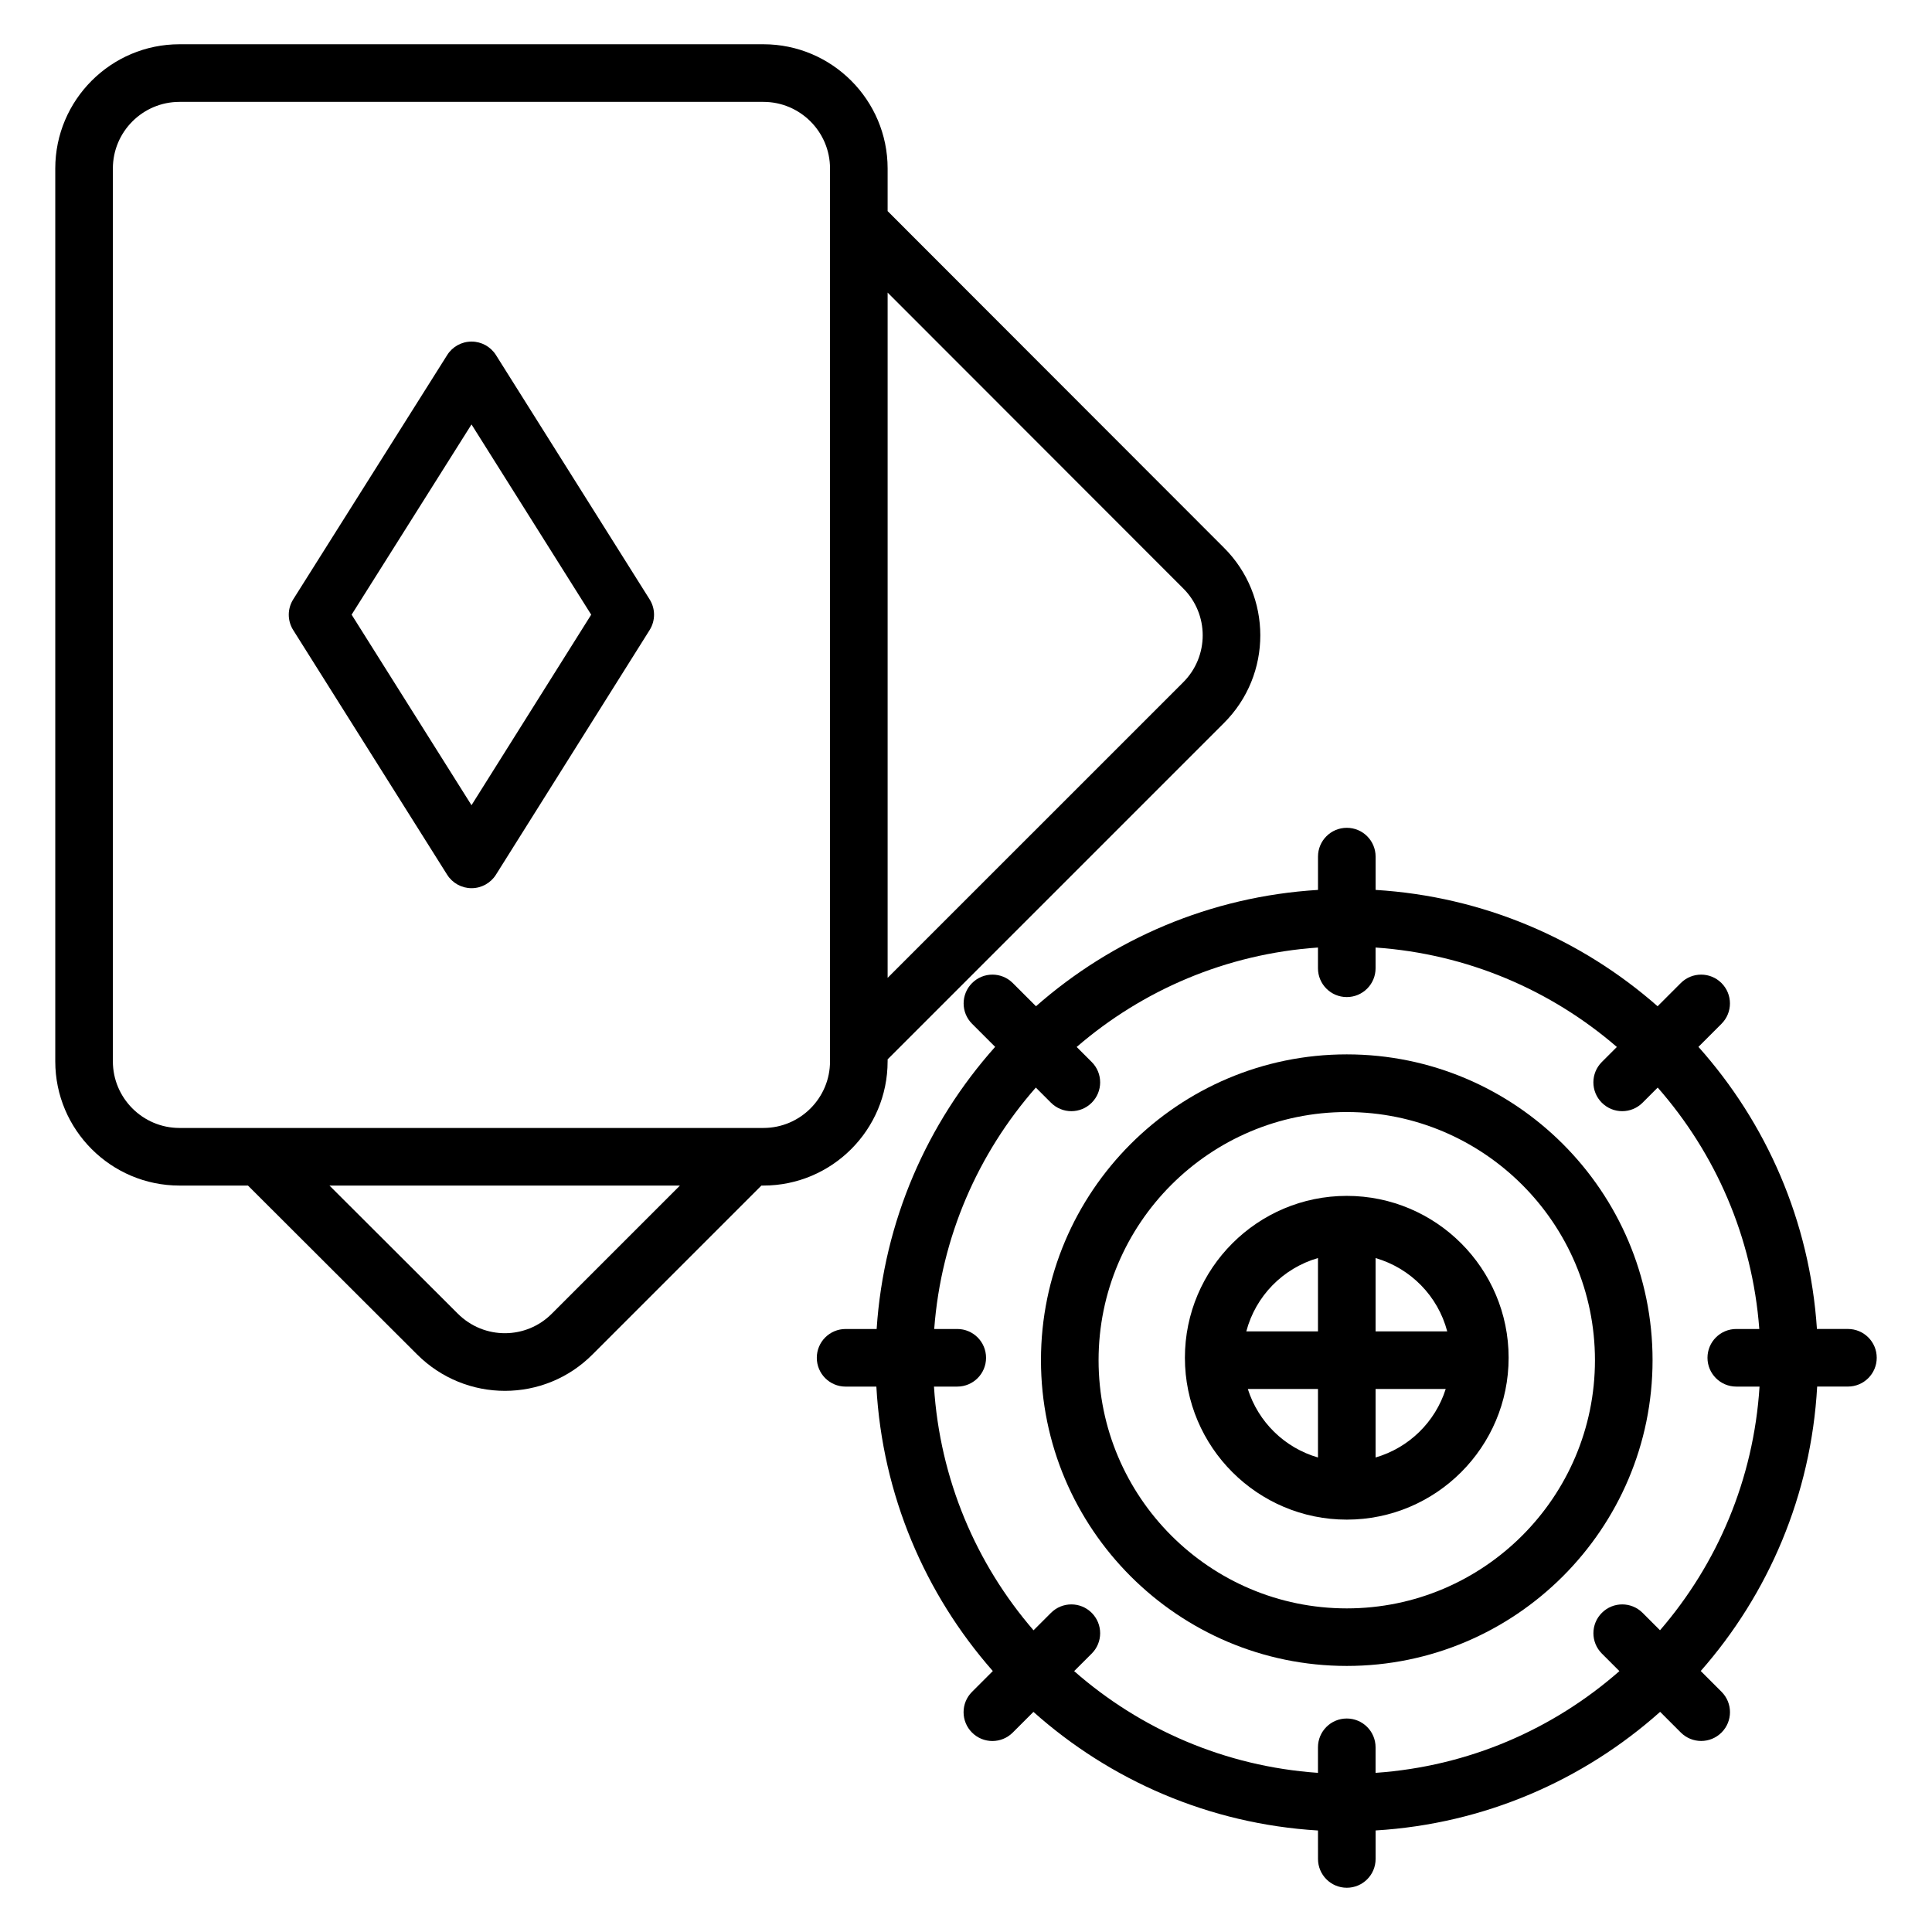
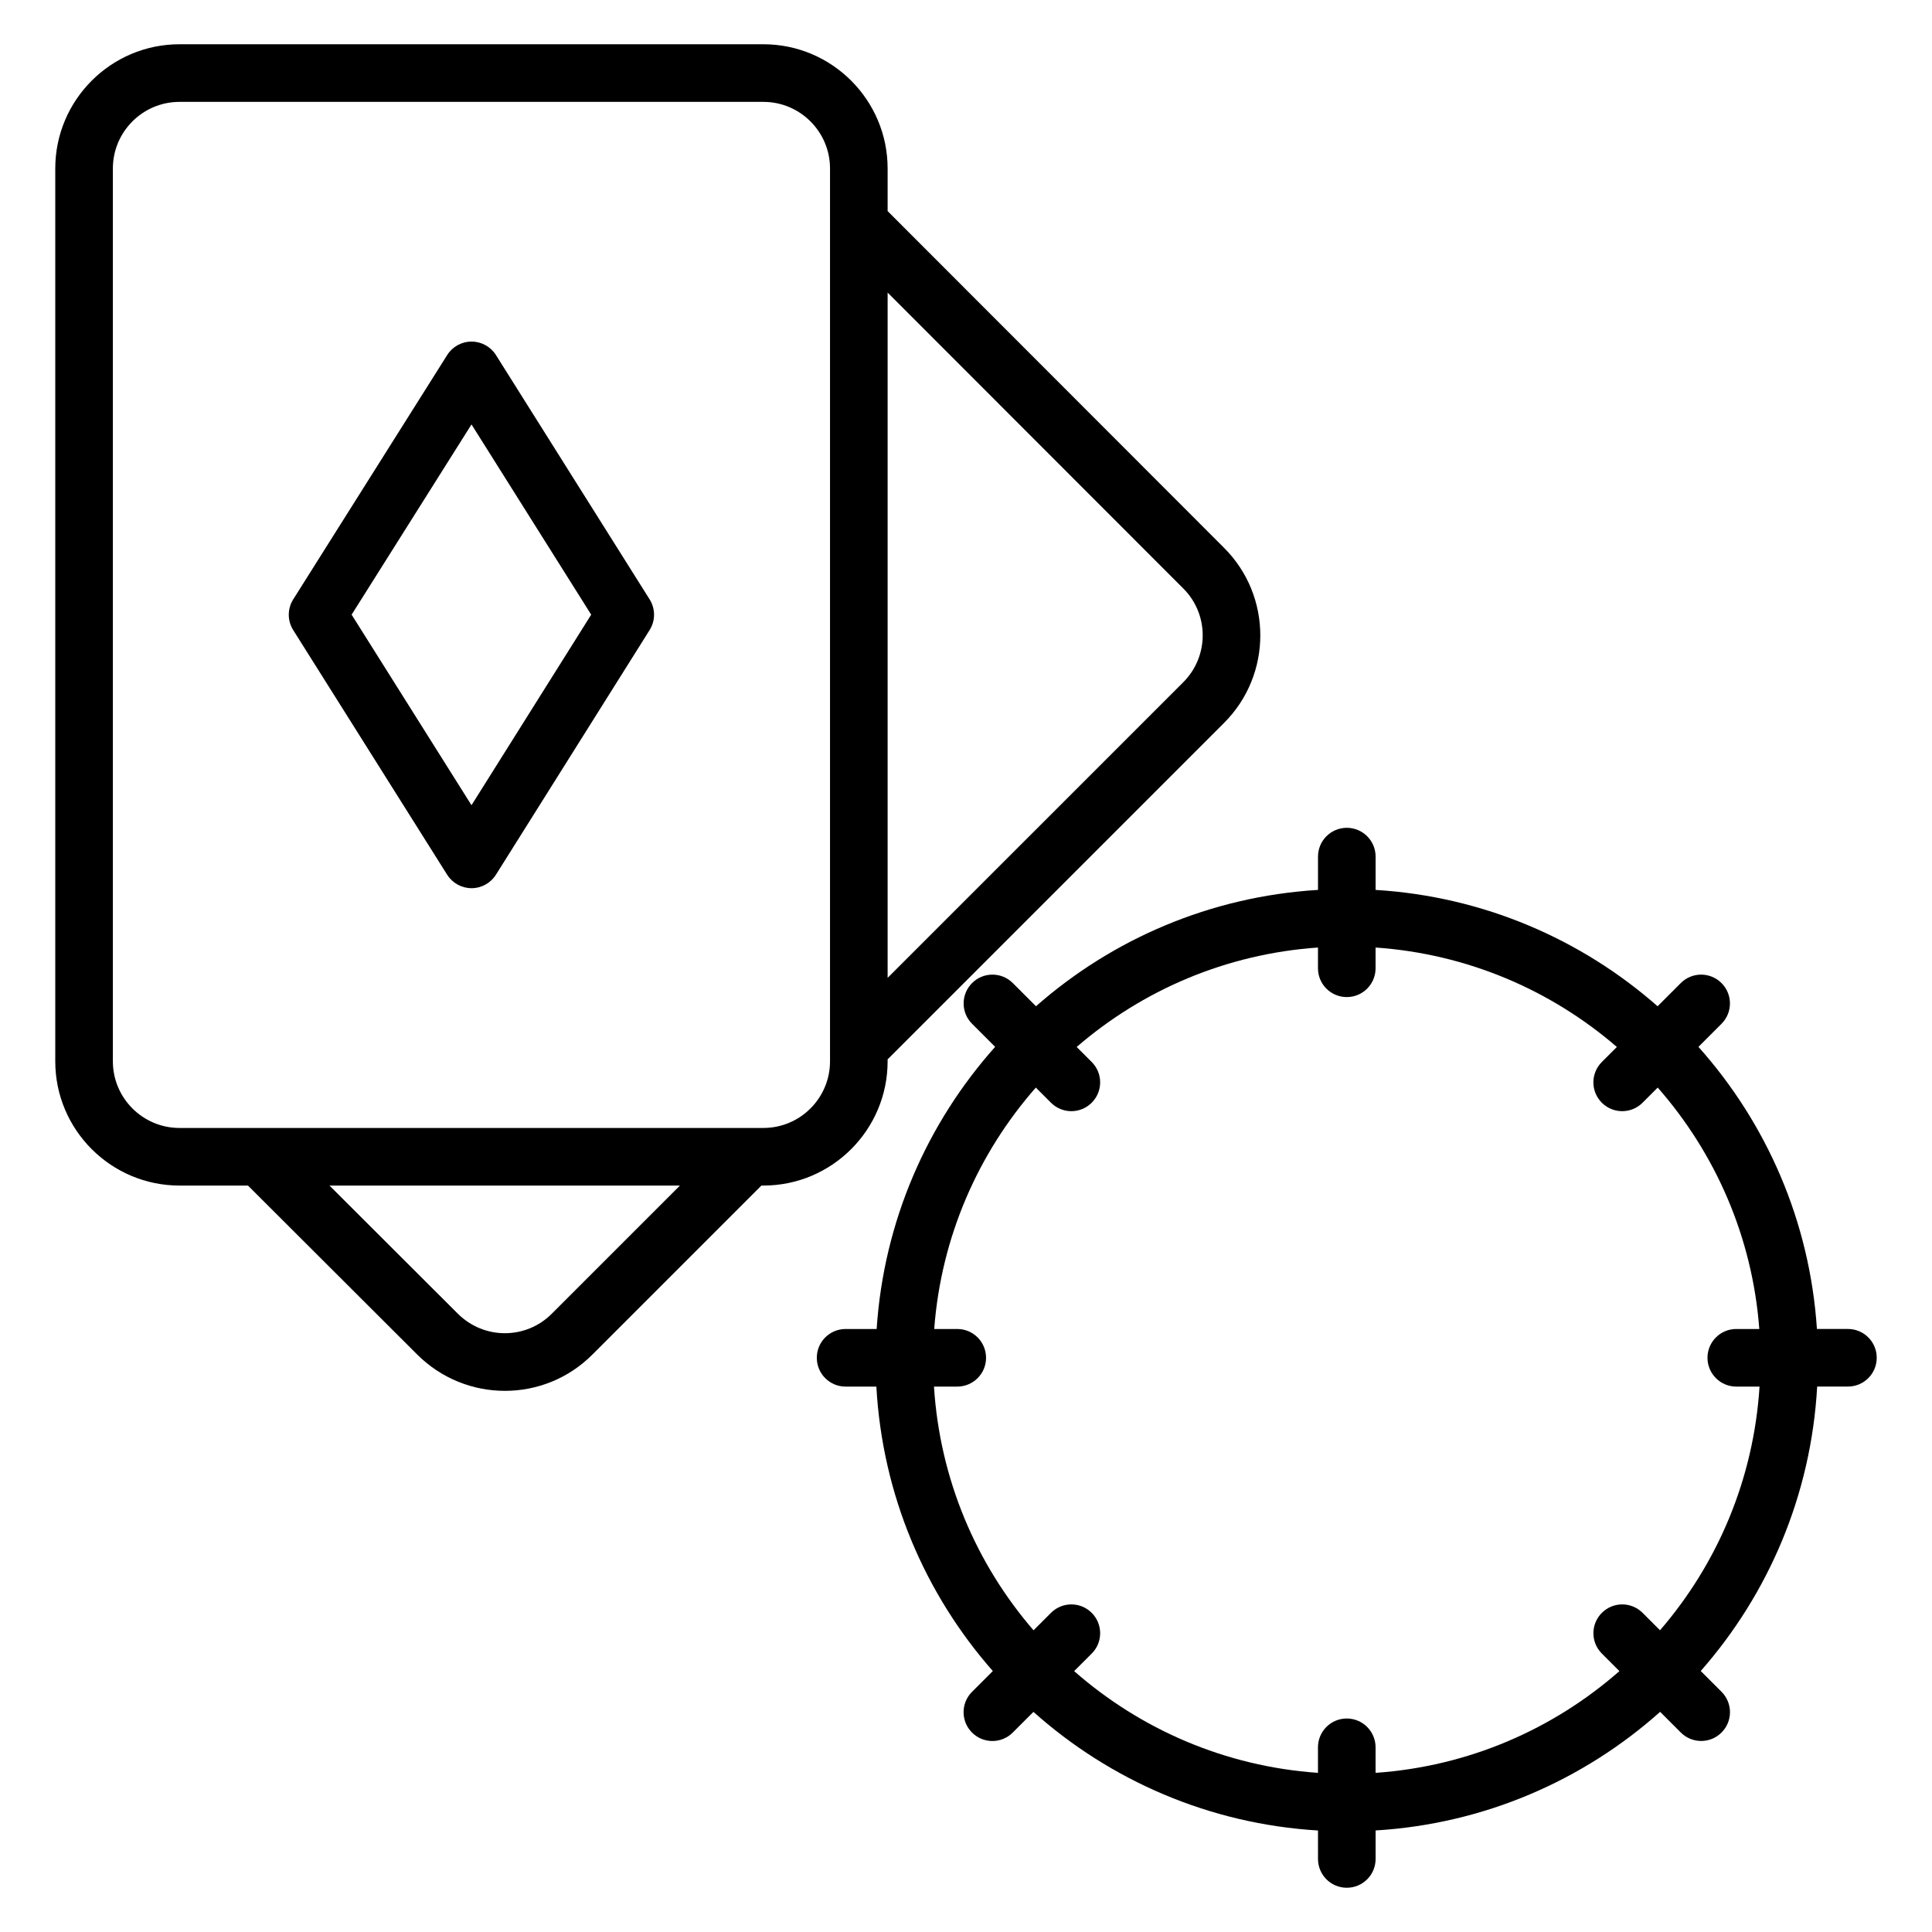
<svg xmlns="http://www.w3.org/2000/svg" fill="#000000" width="800px" height="800px" version="1.1" viewBox="144 144 512 512">
  <g>
    <path d="m379.23 425.26v-0.527l89.066-89.059c12.969-12.871 12.887-33.793 0.023-46.562l-89.09-89.168v-11.289c0-18.156-14.77-32.926-32.922-32.926h-154.74c-18.152 0-32.922 14.77-32.922 32.926v236.61c0 18.152 14.77 32.922 32.922 32.922h18.145l44.801 44.73c12.938 12.938 33.777 12.863 46.535 0l44.73-44.73h0.527c18.152 0 32.922-14.77 32.922-32.922zm0-203.72 78.32 78.379c6.887 6.832 6.93 18.031-0.023 24.93l-78.297 78.293zm-88.996 270.6c-6.754 6.809-17.895 7-24.93-0.023l-33.992-33.93h92.875zm73.73-66.875c0 9.734-7.914 17.656-17.656 17.656h-154.74c-9.734 0-17.656-7.922-17.656-17.656v-236.61c0-9.734 7.914-17.656 17.656-17.656h154.74c9.734 0 17.656 7.922 17.656 17.656z" />
    <path d="m275.43 238.09c-1.406-2.223-3.84-3.566-6.465-3.566s-5.062 1.344-6.457 3.566l-40.801 64.746c-1.566 2.488-1.574 5.648-0.008 8.137l40.801 64.84c1.406 2.223 3.84 3.566 6.465 3.566s5.07-1.352 6.465-3.574l40.73-64.84c1.559-2.481 1.559-5.641 0-8.121zm-6.477 119.3-31.77-50.496 31.77-50.418 31.719 50.418z" />
-     <path d="m500.91 423.42c-44.688 0-81.043 36.352-81.043 81.035 0 44.688 36.359 81.035 81.043 81.035 44.688 0 81.035-36.352 81.035-81.035s-36.348-81.035-81.035-81.035zm0 146.82c-36.273 0-65.777-29.504-65.777-65.77s29.504-65.77 65.777-65.77c36.266 0 65.77 29.504 65.77 65.77s-29.504 65.77-65.77 65.77z" />
    <path d="m633.72 496.19h-8.215c-1.887-28.625-13.406-54.594-31.402-74.762l6.113-6.113c2.984-2.984 2.984-7.809 0-10.793s-7.809-2.984-10.793 0l-6.144 6.144c-20.23-17.785-46.184-29.09-74.73-30.832v-8.824c0-4.215-3.414-7.633-7.633-7.633-4.223 0-7.633 3.418-7.633 7.633v8.824c-28.559 1.742-54.52 13.047-74.738 30.832l-6.144-6.144c-2.984-2.984-7.809-2.984-10.793 0s-2.984 7.816 0 10.793l6.113 6.113c-17.992 20.176-29.512 46.145-31.402 74.77h-8.227c-4.223 0-7.633 3.418-7.633 7.633s3.414 7.633 7.633 7.633h8.152c1.602 28.809 12.938 55 30.863 75.379l-5.512 5.512c-2.984 2.977-2.984 7.809 0 10.793s7.809 2.984 10.793 0l5.481-5.481c20.32 18.129 46.535 29.68 75.41 31.434l0.004 7.539c0 4.215 3.414 7.633 7.633 7.633 4.223 0 7.633-3.418 7.633-7.633v-7.551c28.879-1.754 55.082-13.305 75.402-31.434l5.481 5.481c2.984 2.984 7.809 2.984 10.793 0 2.984-2.977 2.984-7.809 0-10.793l-5.512-5.512c17.914-20.375 29.25-46.57 30.855-75.379h8.152c4.223 0 7.633-3.418 7.633-7.633 0.004-4.215-3.418-7.629-7.633-7.629zm-49.801 79.848-4.617-4.617c-2.984-2.984-7.809-2.984-10.793 0-2.984 2.977-2.984 7.809 0 10.793l4.648 4.648c-17.527 15.391-39.938 25.25-64.617 26.961v-6.769c0-4.215-3.414-7.633-7.633-7.633-4.223 0-7.633 3.418-7.633 7.633v6.769c-24.672-1.711-47.09-11.574-64.617-26.961l4.656-4.648c2.984-2.977 2.984-7.809 0-10.793s-7.809-2.984-10.793 0l-4.625 4.625c-15.184-17.578-24.824-39.984-26.383-64.586h6.168c4.223 0 7.633-3.418 7.633-7.633 0-4.215-3.414-7.633-7.633-7.633h-6.106c1.832-24.426 11.672-46.602 26.93-63.977l4.016 4.016c2.984 2.984 7.809 2.984 10.793 0s2.984-7.816 0-10.793l-3.984-3.984c17.426-15.047 39.594-24.664 63.945-26.352v5.496c0 4.215 3.414 7.633 7.633 7.633 4.223 0 7.633-3.418 7.633-7.633v-5.496c24.359 1.688 46.52 11.305 63.945 26.352l-3.984 3.984c-2.984 2.984-2.984 7.809 0 10.793s7.809 2.984 10.793 0l4.016-4.016c15.25 17.375 25.09 39.551 26.922 63.977h-6.098c-4.223 0-7.633 3.418-7.633 7.633 0 4.215 3.414 7.633 7.633 7.633h6.16c-1.559 24.602-11.199 47.004-26.375 64.578z" />
-     <path d="m500.91 460.92c-23.656 0-42.898 19.242-42.898 42.898s19.242 42.898 42.898 42.898 42.891-19.242 42.891-42.898-19.234-42.898-42.891-42.898zm-7.633 69.328c-8.855-2.566-15.816-9.391-18.594-18.152h18.594zm0-33.422h-18.992c2.473-9.375 9.711-16.738 18.992-19.434zm15.266 33.422v-18.152h18.586c-2.769 8.754-9.738 15.578-18.586 18.152zm0-33.422v-19.426c9.281 2.695 16.52 10.055 18.984 19.426z" />
  </g>
</svg>